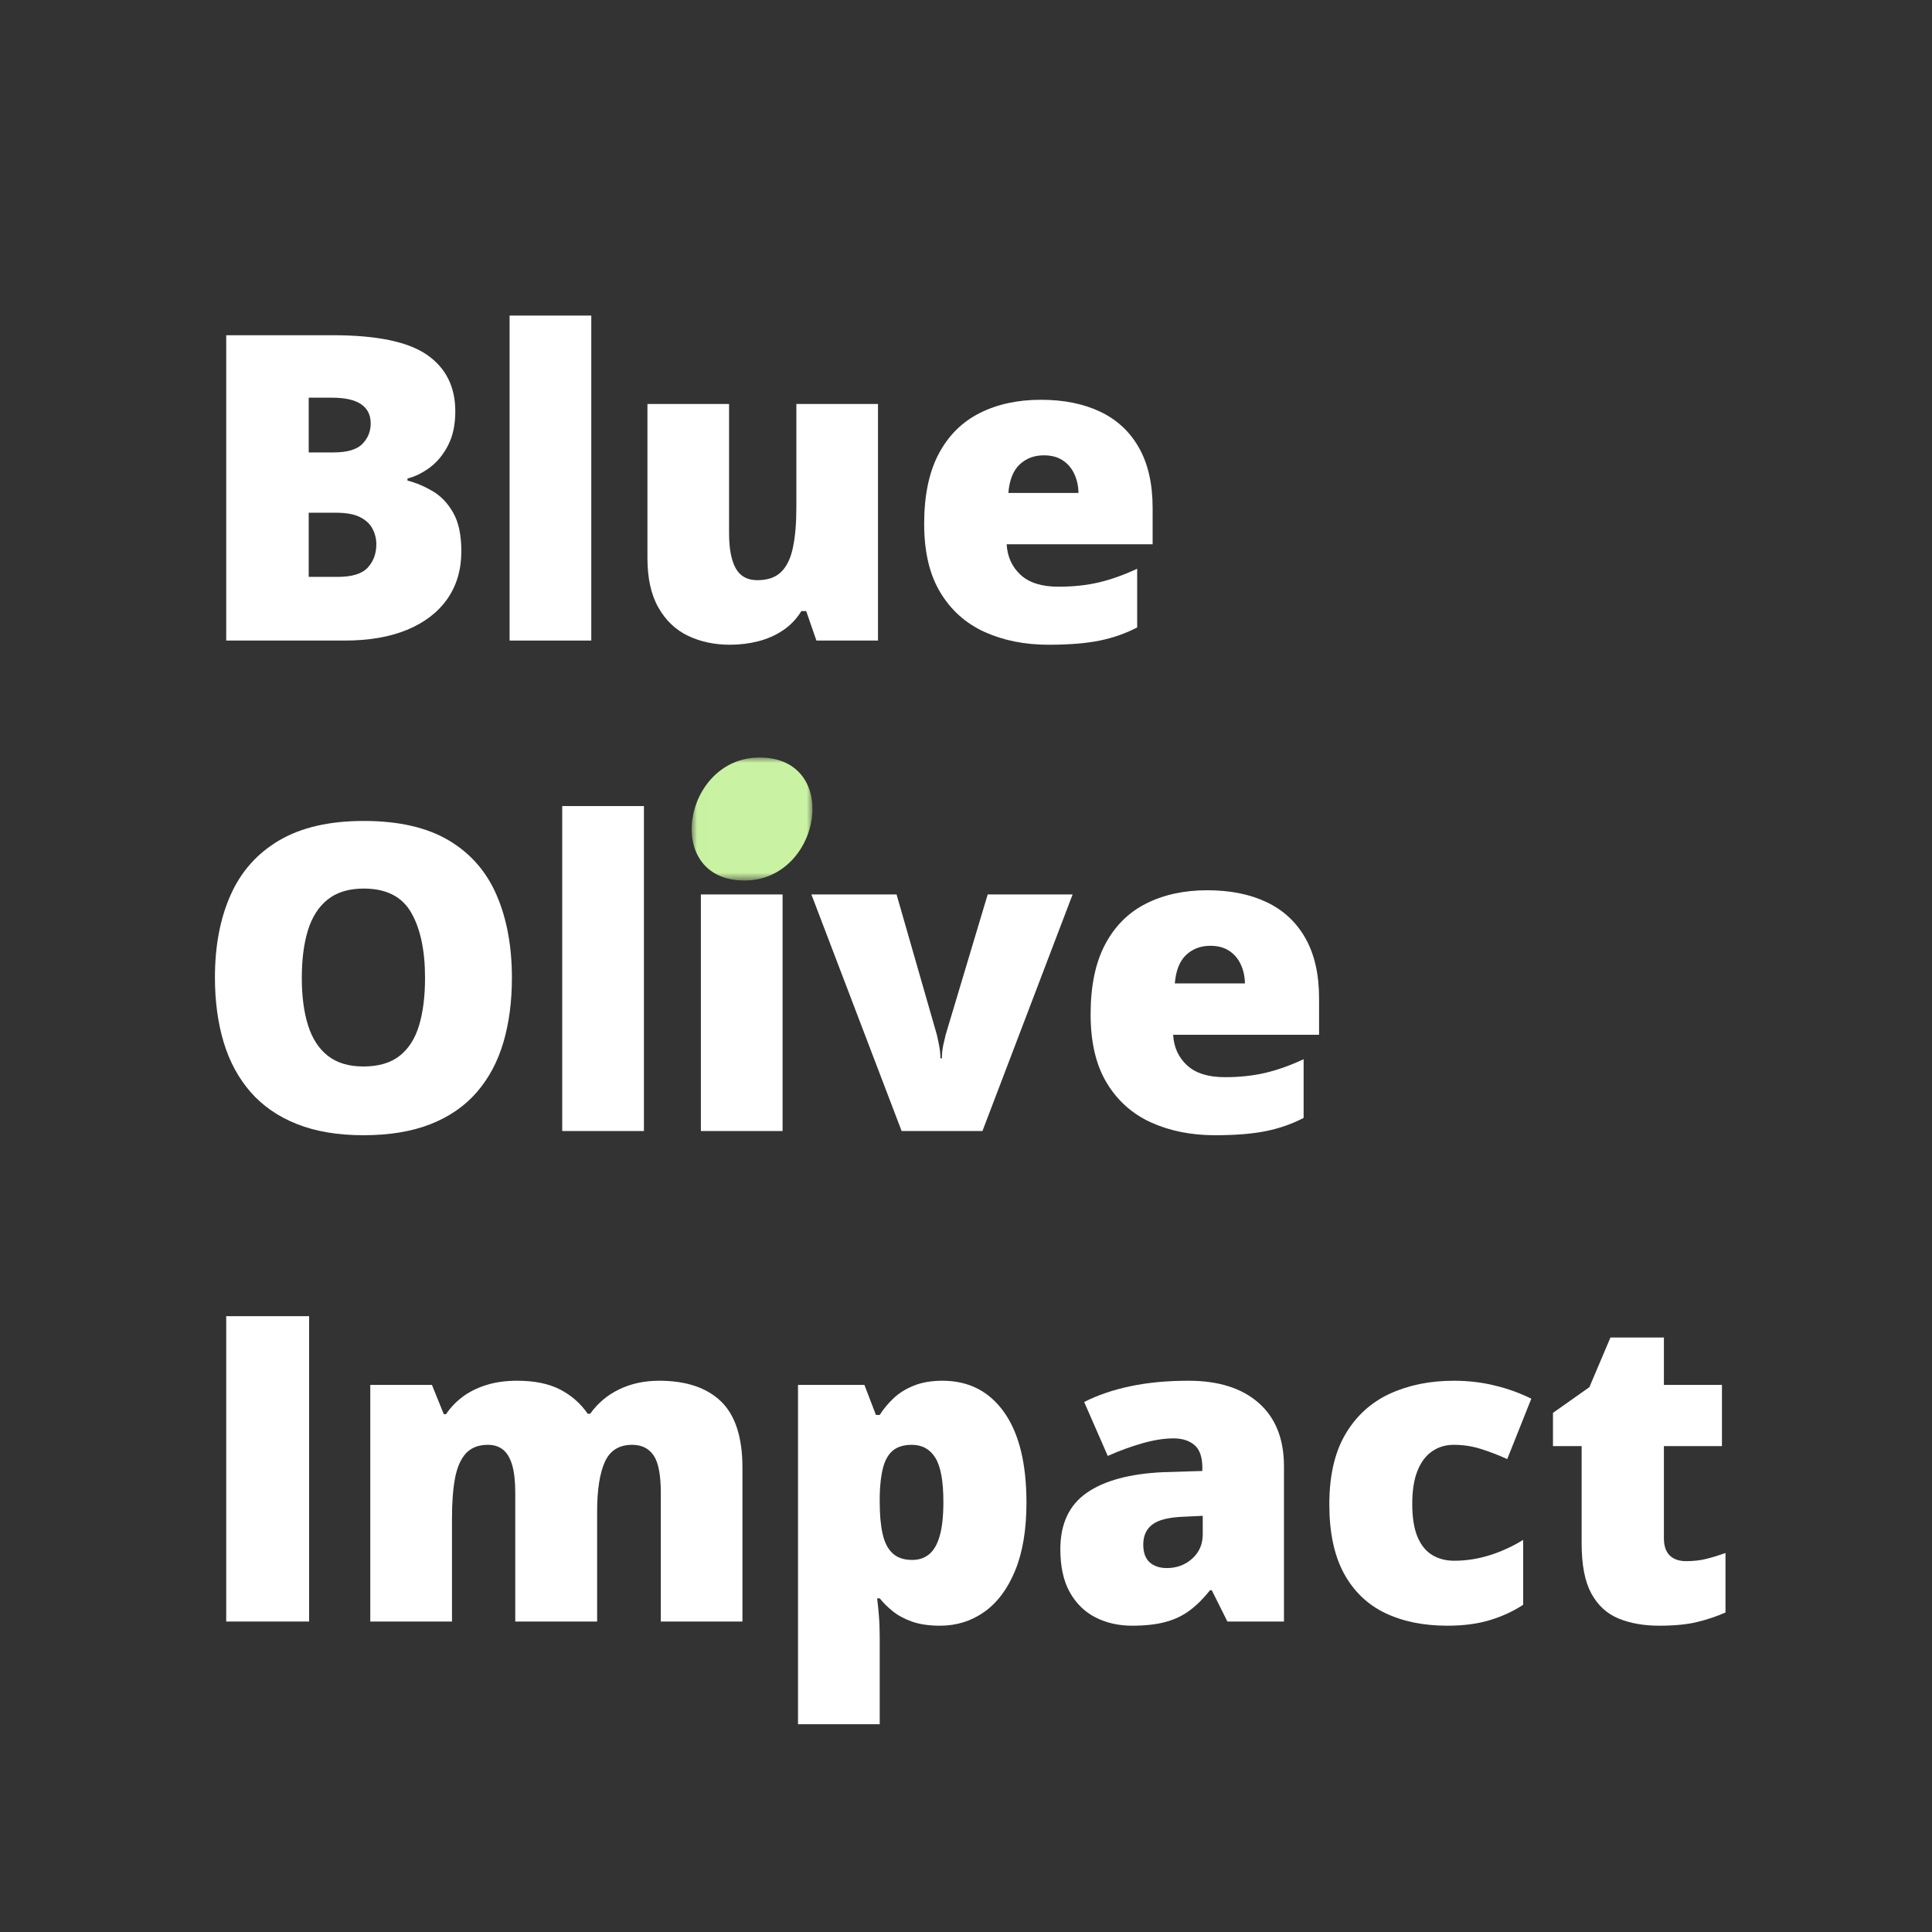
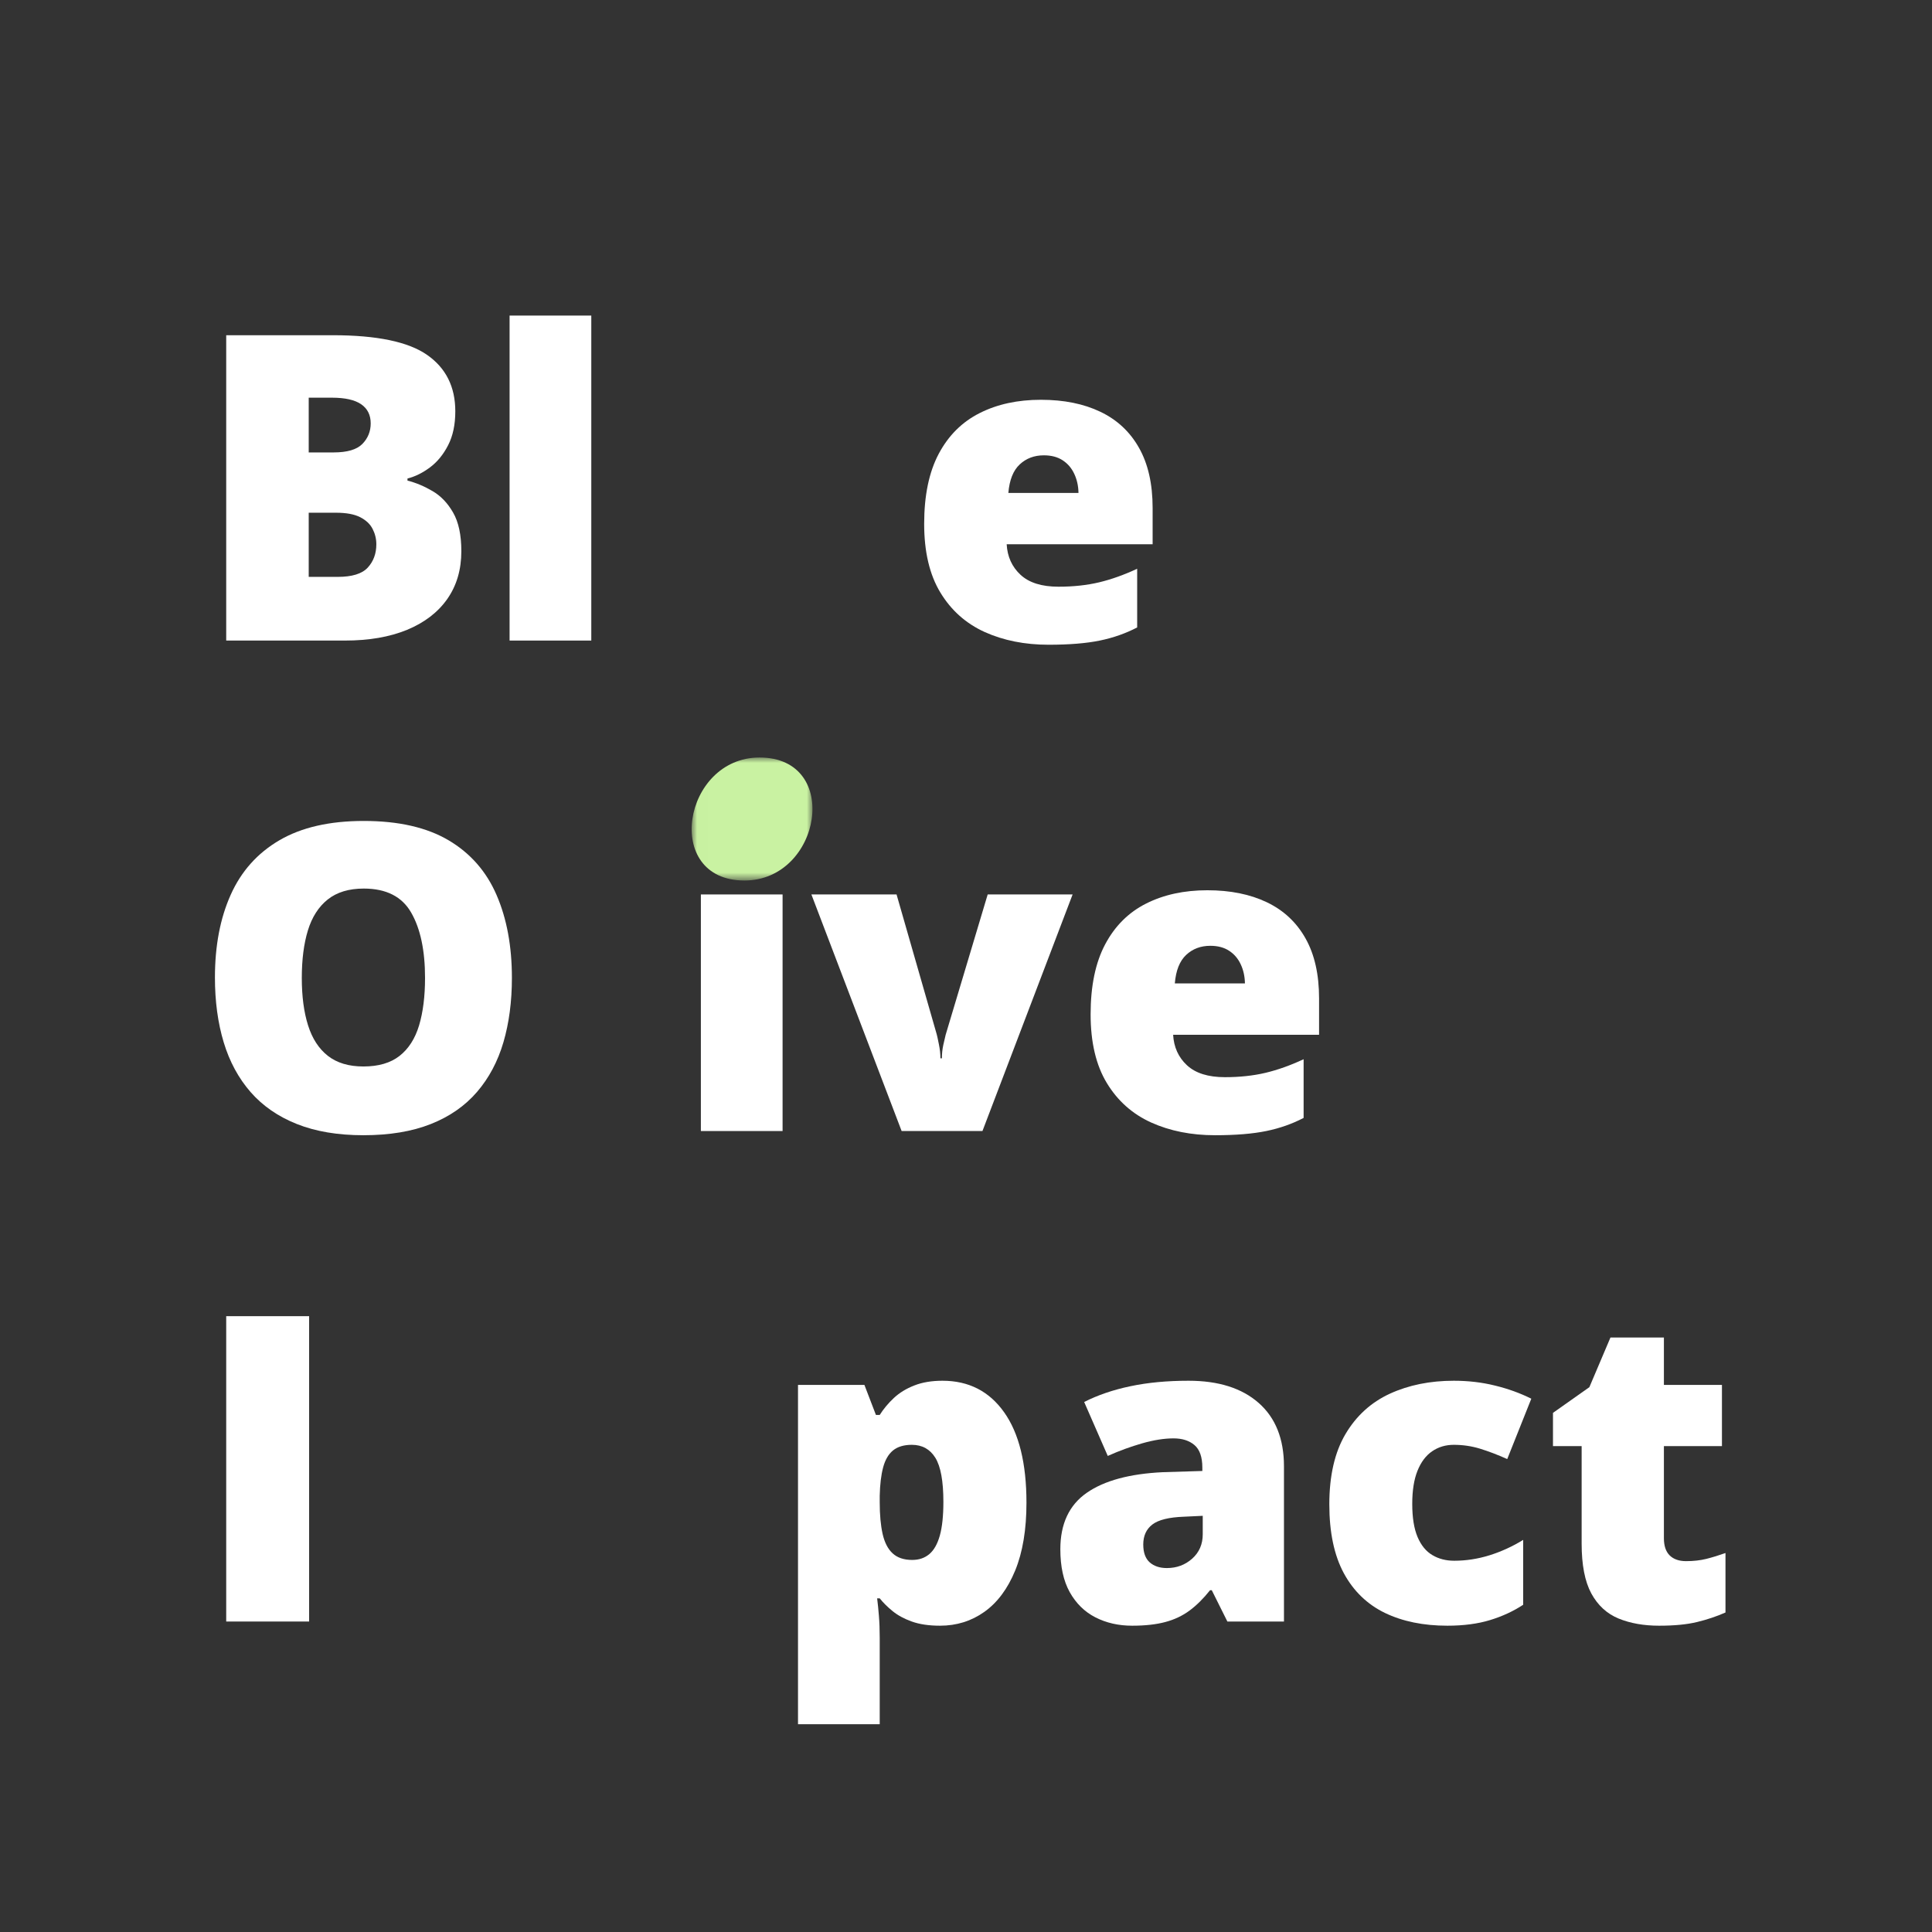
<svg xmlns="http://www.w3.org/2000/svg" width="176" height="176" viewBox="0 0 176 176" fill="none">
  <rect x="0" y="0" width="176" height="176" fill="#333333" stroke="none" />
  <path d="M20.607 30.538H30.309C34.327 30.538 37.191 31.135 38.903 32.327C40.619 33.52 41.477 35.235 41.477 37.468C41.477 38.685 41.257 39.719 40.817 40.57C40.381 41.417 39.829 42.088 39.16 42.586C38.495 43.081 37.814 43.415 37.121 43.591V43.782C37.879 43.972 38.634 44.288 39.387 44.728C40.145 45.164 40.773 45.817 41.272 46.686C41.774 47.551 42.027 48.728 42.027 50.213C42.027 51.9 41.598 53.352 40.744 54.569C39.888 55.786 38.665 56.723 37.077 57.378C35.493 58.028 33.611 58.353 31.431 58.353H20.607V30.538ZM28.123 41.215H30.382C31.629 41.215 32.503 40.958 33.007 40.445C33.515 39.928 33.77 39.301 33.77 38.568C33.77 37.805 33.48 37.226 32.905 36.83C32.327 36.43 31.438 36.228 30.235 36.228H28.123V41.215ZM28.123 46.708V52.552H30.763C32.069 52.552 32.98 52.272 33.499 51.709C34.021 51.142 34.283 50.433 34.283 49.582C34.283 49.089 34.17 48.625 33.946 48.189C33.726 47.749 33.348 47.393 32.817 47.118C32.283 46.845 31.548 46.708 30.609 46.708H28.123Z" fill="white" />
  <path d="M53.865 58.353H46.422V28.748H53.865V58.353Z" fill="white" />
-   <path d="M79.983 36.8V58.353H74.373L73.442 55.669H73.002C72.556 56.393 71.993 56.98 71.315 57.429C70.64 57.88 69.889 58.21 69.064 58.419C68.237 58.628 67.381 58.734 66.497 58.734C65.089 58.734 63.815 58.463 62.676 57.92C61.541 57.374 60.641 56.516 59.978 55.346C59.312 54.178 58.98 52.675 58.98 50.836V36.8H66.416V48.578C66.416 49.971 66.616 51.032 67.018 51.76C67.417 52.49 68.075 52.853 68.99 52.853C69.929 52.853 70.655 52.602 71.168 52.098C71.682 51.59 72.037 50.842 72.239 49.854C72.444 48.862 72.547 47.654 72.547 46.231V36.8H79.983Z" fill="white" />
  <path d="M94.822 36.419C96.914 36.419 98.72 36.784 100.241 37.512C101.767 38.241 102.94 39.336 103.761 40.797C104.586 42.254 105.001 44.08 105.001 46.275V49.582H91.705C91.768 50.712 92.189 51.639 92.967 52.362C93.748 53.086 94.899 53.447 96.421 53.447C97.765 53.447 98.997 53.315 100.117 53.051C101.241 52.783 102.399 52.369 103.593 51.812V57.158C102.555 57.7 101.422 58.1 100.19 58.353C98.958 58.606 97.403 58.734 95.526 58.734C93.359 58.734 91.419 58.349 89.703 57.576C87.991 56.798 86.645 55.599 85.663 53.975C84.68 52.352 84.189 50.268 84.189 47.72C84.189 45.135 84.631 43.008 85.516 41.34C86.405 39.668 87.65 38.432 89.249 37.629C90.847 36.822 92.705 36.419 94.822 36.419ZM95.093 41.479C94.217 41.479 93.484 41.756 92.893 42.308C92.301 42.861 91.957 43.727 91.859 44.904H98.247C98.236 44.269 98.109 43.692 97.865 43.173C97.625 42.65 97.273 42.238 96.809 41.934C96.349 41.631 95.777 41.479 95.093 41.479Z" fill="white" />
  <path d="M46.633 89.086C46.633 91.233 46.376 93.184 45.863 94.938C45.349 96.695 44.544 98.207 43.45 99.478C42.359 100.744 40.959 101.718 39.248 102.396C37.536 103.075 35.488 103.416 33.103 103.416C30.771 103.416 28.75 103.075 27.045 102.396C25.338 101.718 23.932 100.746 22.829 99.485C21.729 98.224 20.911 96.713 20.379 94.953C19.846 93.189 19.58 91.22 19.58 89.05C19.58 86.16 20.058 83.649 21.017 81.511C21.974 79.37 23.454 77.716 25.454 76.546C27.458 75.373 30.019 74.786 33.139 74.786C36.311 74.786 38.891 75.377 40.876 76.554C42.86 77.732 44.315 79.395 45.239 81.54C46.167 83.682 46.633 86.197 46.633 89.086ZM27.493 89.086C27.493 90.764 27.683 92.207 28.065 93.413C28.446 94.616 29.047 95.54 29.869 96.185C30.694 96.83 31.772 97.153 33.103 97.153C34.485 97.153 35.585 96.83 36.403 96.185C37.224 95.54 37.814 94.616 38.177 93.413C38.538 92.207 38.72 90.764 38.72 89.086C38.72 86.578 38.298 84.596 37.459 83.139C36.623 81.678 35.182 80.946 33.139 80.946C31.785 80.946 30.692 81.276 29.861 81.936C29.029 82.596 28.426 83.535 28.05 84.752C27.678 85.97 27.493 87.414 27.493 89.086Z" fill="white" />
-   <path d="M58.66 103.034H51.216V73.43H58.66V103.034Z" fill="white" />
  <path d="M71.291 81.482V103.034H63.848V81.482H71.291Z" fill="white" />
  <path d="M82.136 103.034L73.916 81.482H81.674L85.334 94.227C85.367 94.341 85.431 94.63 85.524 95.1C85.622 95.569 85.671 96.007 85.671 96.412H85.803C85.803 95.983 85.847 95.573 85.935 95.18C86.027 94.784 86.098 94.48 86.148 94.264L89.976 81.482H97.712L89.499 103.034H82.136Z" fill="white" />
  <path d="M109.986 81.1C112.077 81.1 113.883 81.465 115.405 82.193C116.93 82.923 118.104 84.017 118.925 85.478C119.75 86.936 120.164 88.762 120.164 90.956V94.264H106.869C106.931 95.393 107.353 96.321 108.13 97.043C108.911 97.767 110.063 98.128 111.584 98.128C112.928 98.128 114.16 97.996 115.28 97.732C116.404 97.465 117.563 97.05 118.756 96.493V101.839C117.719 102.382 116.586 102.781 115.354 103.034C114.122 103.287 112.567 103.416 110.69 103.416C108.523 103.416 106.583 103.031 104.867 102.257C103.155 101.48 101.809 100.281 100.826 98.656C99.844 97.034 99.352 94.949 99.352 92.401C99.352 89.816 99.794 87.689 100.68 86.021C101.569 84.349 102.814 83.113 104.412 82.31C106.011 81.504 107.868 81.1 109.986 81.1ZM110.257 86.16C109.381 86.16 108.647 86.437 108.057 86.989C107.465 87.543 107.12 88.408 107.023 89.585H113.41C113.399 88.951 113.273 88.373 113.029 87.854C112.789 87.332 112.437 86.919 111.973 86.615C111.513 86.312 110.941 86.16 110.257 86.16Z" fill="white" />
  <path d="M20.607 147.716V119.9H28.16V147.716H20.607Z" fill="white" />
-   <path d="M60.044 125.782C62.502 125.782 64.382 126.41 65.683 127.666C66.983 128.924 67.634 130.933 67.634 133.694V147.716H60.198V135.997C60.198 134.36 59.978 133.221 59.538 132.58C59.102 131.94 58.453 131.619 57.587 131.619C56.385 131.619 55.55 132.147 55.087 133.203C54.626 134.255 54.397 135.744 54.397 137.669V147.716H46.939V135.997C46.939 134.956 46.846 134.116 46.661 133.474C46.474 132.834 46.199 132.365 45.832 132.066C45.465 131.769 45.003 131.619 44.446 131.619C43.595 131.619 42.93 131.876 42.451 132.389C41.976 132.902 41.645 133.656 41.454 134.648C41.267 135.636 41.175 136.846 41.175 138.278V147.716H33.732V126.163H39.349L40.427 128.825H40.64C41.021 128.244 41.513 127.725 42.114 127.27C42.715 126.812 43.43 126.449 44.263 126.185C45.093 125.917 46.041 125.782 47.108 125.782C48.692 125.782 49.997 126.049 51.024 126.581C52.054 127.114 52.894 127.85 53.539 128.788H53.767C54.45 127.826 55.33 127.085 56.407 126.566C57.486 126.044 58.698 125.782 60.044 125.782Z" fill="white" />
  <path d="M85.86 125.782C88.245 125.782 90.115 126.739 91.47 128.649C92.828 130.556 93.508 133.304 93.508 136.892C93.508 139.341 93.165 141.4 92.482 143.066C91.796 144.735 90.861 145.99 89.673 146.836C88.489 147.677 87.143 148.097 85.632 148.097C84.62 148.097 83.762 147.969 83.058 147.716C82.354 147.463 81.769 147.144 81.306 146.762C80.84 146.381 80.451 145.996 80.14 145.604H79.905C79.967 146.099 80.022 146.63 80.066 147.202C80.114 147.774 80.14 148.438 80.14 149.197V157.073H72.696V126.163H78.746L79.795 128.898H80.14C80.492 128.341 80.921 127.826 81.43 127.351C81.938 126.878 82.556 126.498 83.286 126.214C84.013 125.926 84.871 125.782 85.86 125.782ZM83.066 131.619C82.341 131.619 81.769 131.791 81.35 132.132C80.933 132.475 80.633 132.994 80.448 133.687C80.266 134.376 80.163 135.234 80.14 136.261V136.855C80.14 137.995 80.228 138.956 80.404 139.737C80.58 140.514 80.882 141.105 81.313 141.504C81.748 141.906 82.343 142.106 83.102 142.106C83.722 142.106 84.243 141.928 84.664 141.57C85.084 141.215 85.401 140.65 85.618 139.876C85.832 139.104 85.94 138.085 85.94 136.818C85.94 134.926 85.695 133.588 85.207 132.8C84.718 132.013 84.004 131.619 83.066 131.619Z" fill="white" />
  <path d="M108.276 125.782C111.004 125.782 113.133 126.456 114.664 127.806C116.198 129.155 116.966 131.08 116.966 133.577V147.716H111.811L110.388 144.863H110.234C109.628 145.626 109.004 146.245 108.364 146.718C107.723 147.193 106.989 147.54 106.164 147.76C105.338 147.983 104.327 148.097 103.136 148.097C101.893 148.097 100.776 147.842 99.784 147.334C98.796 146.826 98.017 146.058 97.445 145.032C96.877 144.005 96.594 142.705 96.594 141.13C96.594 138.824 97.394 137.112 98.992 135.997C100.591 134.882 102.905 134.255 105.937 134.112L109.53 134.002V133.694C109.53 132.732 109.29 132.048 108.812 131.641C108.337 131.236 107.701 131.032 106.905 131.032C106.054 131.032 105.105 131.183 104.06 131.48C103.013 131.778 101.964 132.162 100.914 132.631L98.765 127.718C100.006 127.087 101.412 126.608 102.982 126.28C104.555 125.948 106.32 125.782 108.276 125.782ZM109.567 138.087L107.858 138.168C106.489 138.217 105.528 138.454 104.976 138.879C104.423 139.304 104.148 139.911 104.148 140.698C104.148 141.431 104.342 141.974 104.734 142.326C105.13 142.674 105.651 142.846 106.296 142.846C107.195 142.846 107.965 142.56 108.606 141.988C109.246 141.416 109.567 140.676 109.567 139.766V138.087Z" fill="white" />
  <path d="M131.849 148.097C129.667 148.097 127.772 147.708 126.158 146.931C124.549 146.15 123.302 144.944 122.418 143.316C121.538 141.684 121.098 139.594 121.098 137.046C121.098 134.431 121.59 132.294 122.572 130.636C123.555 128.975 124.901 127.751 126.613 126.962C128.329 126.176 130.269 125.782 132.436 125.782C133.756 125.782 135.006 125.928 136.19 126.222C137.378 126.511 138.48 126.909 139.498 127.417L137.305 132.917C136.42 132.521 135.593 132.206 134.826 131.971C134.058 131.736 133.261 131.619 132.436 131.619C131.688 131.619 131.028 131.817 130.456 132.213C129.887 132.605 129.446 133.196 129.128 133.988C128.809 134.78 128.652 135.784 128.652 137.002C128.652 138.248 128.813 139.253 129.136 140.016C129.458 140.775 129.908 141.325 130.485 141.666C131.061 142.008 131.724 142.179 132.472 142.179C133.552 142.179 134.628 142.014 135.699 141.68C136.77 141.343 137.789 140.877 138.757 140.28V146.19C137.866 146.777 136.861 147.243 135.743 147.584C134.628 147.925 133.33 148.097 131.849 148.097Z" fill="white" />
  <path d="M153.594 142.216C154.269 142.216 154.885 142.148 155.442 142.01C155.999 141.869 156.58 141.691 157.187 141.475V146.894C156.375 147.252 155.515 147.54 154.606 147.76C153.7 147.983 152.545 148.097 151.137 148.097C149.744 148.097 148.514 147.879 147.449 147.444C146.382 147.004 145.553 146.242 144.963 145.156C144.376 144.071 144.083 142.558 144.083 140.617V131.736H141.472V128.708L144.787 126.368L146.708 121.844H151.577V126.163H156.865V131.736H151.577V140.126C151.577 140.826 151.753 141.348 152.105 141.695C152.461 142.043 152.958 142.216 153.594 142.216Z" fill="white" />
  <mask id="mask0_106_1432" style="mask-type:luminance" maskUnits="userSpaceOnUse" x="63" y="68" width="12" height="13">
    <path d="M63.008 68.992H74.001V80.212H63.008V68.992Z" fill="white" />
  </mask>
  <g mask="url(#mask0_106_1432)">
    <path d="M69.19 69.007C62.201 69.007 60.33 80.212 67.819 80.212C74.822 80.212 76.696 69.007 69.19 69.007Z" fill="#C9F2A2" />
  </g>
</svg>